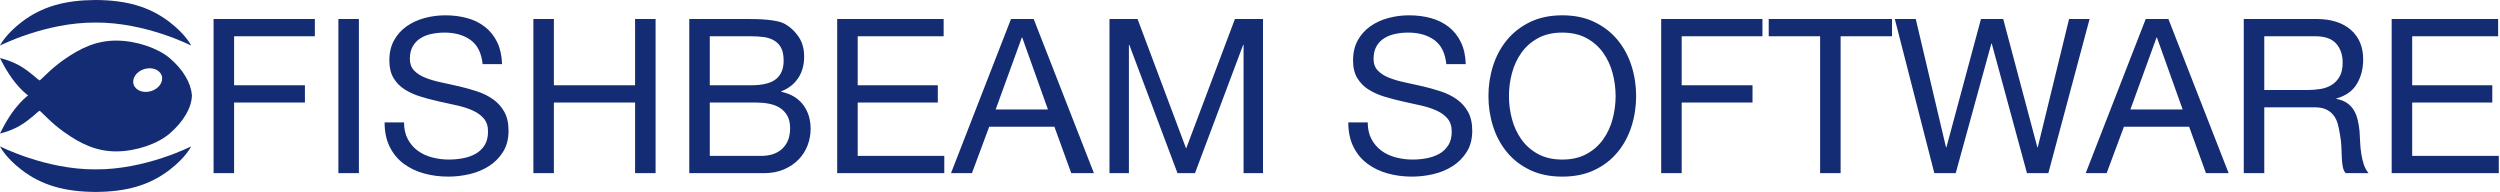
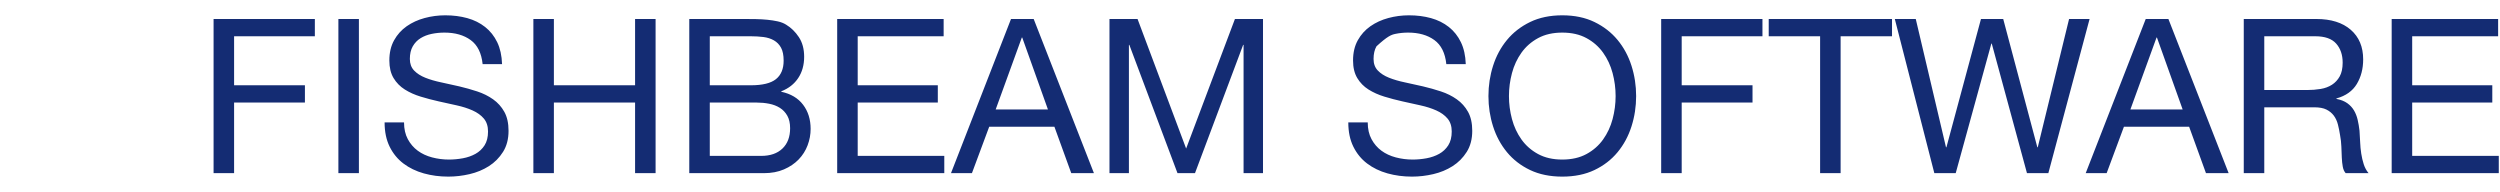
<svg xmlns="http://www.w3.org/2000/svg" xmlns:ns1="http://www.bohemiancoding.com/sketch/ns" width="521px" height="40px" viewBox="0 0 521 40" version="1.1">
  <title>Fill 7 + FISHBEAM SOFTWARE</title>
  <desc>Created with Sketch.</desc>
  <defs />
  <g id="Page-1" stroke="none" stroke-width="1" fill="none" fill-rule="evenodd" ns1:type="MSPage">
    <g id="Fishbeam-Software" ns1:type="MSLayerGroup" fill="#142C73">
-       <path d="M31.534,18.973 C29.92,19.487 28.272,18.882 27.855,17.622 C27.437,16.361 28.407,14.922 30.021,14.407 C31.635,13.893 33.282,14.498 33.7,15.759 C34.117,17.02 33.148,18.459 31.534,18.973 L31.534,18.973 Z M19.929,0.001 C26.241,0.034 31.057,1.33 35.295,4.563 C38.782,7.223 39.841,9.499 39.841,9.499 C39.841,9.499 30.291,4.616 19.887,4.703 C19.879,4.703 19.871,4.703 19.863,4.703 L19.863,4.701 C9.494,4.644 0,9.498 0,9.498 C0,9.498 1.059,7.222 4.546,4.562 C8.773,1.338 13.575,0.04 19.863,0 C19.87,0 19.877,0 19.884,0 C19.899,0 19.914,7.2948215e-05 19.929,0 L19.929,0.001 Z M19.929,35.297 L19.929,35.297 C19.937,35.297 19.946,35.297 19.954,35.297 C19.937,35.297 19.92,35.297 19.903,35.297 C19.898,35.297 19.893,35.297 19.887,35.297 C19.879,35.297 19.871,35.297 19.863,35.297 C9.494,35.355 0,30.501 0,30.501 C0,30.501 1.059,32.777 4.546,35.437 C8.773,38.661 13.575,39.96 19.863,39.999 L19.863,40 C19.871,40 19.879,40 19.887,40 C19.896,39.999 19.904,39.999 19.912,39.999 C19.915,39.999 19.918,39.999 19.921,39.999 C19.923,39.999 19.926,39.999 19.929,39.999 C26.241,39.966 31.057,38.67 35.295,35.437 C38.782,32.777 39.841,30.501 39.841,30.501 C39.841,30.501 30.316,35.371 19.929,35.297 L19.929,35.297 Z M40,19.81 L39.986,19.81 C39.795,17.318 38.186,14.515 35.402,12.14 C32.96,10.056 28.464,8.485 24.313,8.459 C19.991,8.43 16.693,10.104 13.423,12.363 C10.45,14.416 8.476,16.768 8.24,16.751 C8.005,16.733 6.462,15.08 4.267,13.785 C2.222,12.577 0,12.107 0,12.107 C0,12.107 1.306,14.875 3.102,17.131 C4.436,18.807 5.52,19.646 5.861,19.891 C5.52,20.139 4.436,20.995 3.102,22.705 C1.306,25.005 0,27.83 0,27.83 C0,27.83 2.222,27.35 4.267,26.118 C6.462,24.797 8.005,23.111 8.24,23.093 C8.476,23.075 10.45,25.474 13.423,27.569 C16.693,29.873 19.991,31.579 24.313,31.551 C28.464,31.523 32.96,29.922 35.402,27.796 C38.188,25.372 39.91,22.522 39.992,19.969 L40,19.969 C39.999,19.951 39.996,19.932 39.995,19.914 C39.996,19.879 40,19.845 40,19.81 Z" id="Fill-7" ns1:type="MSShapeGroup" />
-       <path d="M44.51,3.958 L44.51,36.087 L48.785,36.087 L48.785,21.372 L63.545,21.372 L63.545,17.773 L48.785,17.773 L48.785,7.558 L65.615,7.558 L65.615,3.958 L44.51,3.958 Z M70.52,3.958 L70.52,36.087 L74.795,36.087 L74.795,3.958 L70.52,3.958 Z M100.58,13.363 L104.63,13.363 C104.57,11.592 104.233,10.07 103.618,8.795 C103.002,7.52 102.163,6.463 101.097,5.622 C100.032,4.782 98.795,4.168 97.385,3.777 C95.975,3.387 94.445,3.192 92.795,3.192 C91.325,3.192 89.893,3.38 88.498,3.755 C87.102,4.13 85.858,4.7 84.763,5.465 C83.667,6.23 82.79,7.205 82.13,8.39 C81.47,9.575 81.14,10.977 81.14,12.598 C81.14,14.068 81.432,15.29 82.017,16.265 C82.603,17.24 83.382,18.035 84.358,18.65 C85.333,19.265 86.435,19.76 87.665,20.135 C88.895,20.51 90.147,20.84 91.422,21.125 C92.698,21.41 93.95,21.687 95.18,21.957 C96.41,22.228 97.512,22.58 98.487,23.015 C99.463,23.45 100.242,24.012 100.828,24.703 C101.413,25.393 101.705,26.292 101.705,27.402 C101.705,28.573 101.465,29.532 100.985,30.282 C100.505,31.033 99.875,31.625 99.095,32.06 C98.315,32.495 97.438,32.802 96.463,32.983 C95.487,33.163 94.52,33.252 93.56,33.252 C92.36,33.252 91.19,33.103 90.05,32.803 C88.91,32.502 87.913,32.038 87.058,31.407 C86.202,30.777 85.513,29.975 84.987,29 C84.462,28.025 84.2,26.863 84.2,25.512 L80.15,25.512 C80.15,27.463 80.502,29.15 81.207,30.575 C81.913,32 82.872,33.17 84.088,34.085 C85.303,35 86.712,35.682 88.317,36.133 C89.923,36.583 91.625,36.807 93.425,36.807 C94.895,36.807 96.372,36.635 97.858,36.29 C99.343,35.945 100.685,35.39 101.885,34.625 C103.085,33.86 104.067,32.87 104.832,31.655 C105.598,30.44 105.98,28.978 105.98,27.267 C105.98,25.677 105.688,24.358 105.103,23.308 C104.517,22.257 103.738,21.388 102.763,20.698 C101.787,20.007 100.685,19.46 99.455,19.055 C98.225,18.65 96.973,18.298 95.698,17.997 C94.422,17.697 93.17,17.42 91.94,17.165 C90.71,16.91 89.608,16.588 88.632,16.198 C87.657,15.807 86.878,15.305 86.293,14.69 C85.707,14.075 85.415,13.273 85.415,12.283 C85.415,11.232 85.617,10.355 86.022,9.65 C86.428,8.945 86.967,8.383 87.642,7.963 C88.318,7.542 89.09,7.243 89.96,7.062 C90.83,6.882 91.715,6.793 92.615,6.793 C94.835,6.793 96.657,7.31 98.082,8.345 C99.508,9.38 100.34,11.052 100.58,13.363 L100.58,13.363 Z M111.155,3.958 L111.155,36.087 L115.43,36.087 L115.43,21.372 L132.35,21.372 L132.35,36.087 L136.625,36.087 L136.625,3.958 L132.35,3.958 L132.35,17.773 L115.43,17.773 L115.43,3.958 L111.155,3.958 Z M147.92,17.773 L147.92,7.558 L156.47,7.558 C157.4,7.558 158.277,7.61 159.102,7.715 C159.928,7.82 160.655,8.052 161.285,8.412 C161.915,8.773 162.41,9.282 162.77,9.943 C163.13,10.603 163.31,11.502 163.31,12.643 C163.31,14.353 162.778,15.635 161.713,16.49 C160.647,17.345 158.9,17.773 156.47,17.773 L147.92,17.773 Z M143.645,3.958 L143.645,36.087 L159.17,36.087 C160.76,36.087 162.162,35.825 163.377,35.3 C164.593,34.775 165.612,34.085 166.438,33.23 C167.263,32.375 167.885,31.393 168.305,30.282 C168.725,29.172 168.935,28.033 168.935,26.863 C168.935,24.882 168.41,23.203 167.36,21.823 C166.31,20.442 164.795,19.543 162.815,19.122 L162.815,19.032 C164.345,18.432 165.522,17.51 166.347,16.265 C167.173,15.02 167.585,13.543 167.585,11.832 C167.585,10.212 167.218,8.848 166.482,7.737 C165.747,6.627 164.855,5.758 163.805,5.128 C163.325,4.827 162.748,4.603 162.072,4.452 C161.397,4.302 160.67,4.19 159.89,4.115 C159.11,4.04 158.323,3.995 157.528,3.98 C156.732,3.965 155.99,3.958 155.3,3.958 L143.645,3.958 Z M147.92,32.487 L147.92,21.372 L157.685,21.372 C158.585,21.372 159.455,21.455 160.295,21.62 C161.135,21.785 161.877,22.07 162.523,22.475 C163.168,22.88 163.685,23.427 164.075,24.117 C164.465,24.808 164.66,25.677 164.66,26.727 C164.66,28.528 164.128,29.937 163.062,30.957 C161.997,31.978 160.52,32.487 158.63,32.487 L147.92,32.487 Z M174.47,3.958 L174.47,36.087 L196.79,36.087 L196.79,32.487 L178.745,32.487 L178.745,21.372 L195.44,21.372 L195.44,17.773 L178.745,17.773 L178.745,7.558 L196.655,7.558 L196.655,3.958 L174.47,3.958 Z M207.5,22.812 L212.945,7.827 L213.035,7.827 L218.39,22.812 L207.5,22.812 Z M210.695,3.958 L198.185,36.087 L202.55,36.087 L206.15,26.413 L219.74,26.413 L223.25,36.087 L227.975,36.087 L215.42,3.958 L210.695,3.958 Z M231.215,3.958 L231.215,36.087 L235.265,36.087 L235.265,9.357 L235.355,9.357 L245.39,36.087 L249.035,36.087 L259.07,9.357 L259.16,9.357 L259.16,36.087 L263.21,36.087 L263.21,3.958 L257.36,3.958 L247.19,30.957 L237.065,3.958 L231.215,3.958 Z M301.415,13.363 L305.465,13.363 C305.405,11.592 305.068,10.07 304.452,8.795 C303.837,7.52 302.998,6.463 301.933,5.622 C300.867,4.782 299.63,4.168 298.22,3.777 C296.81,3.387 295.28,3.192 293.63,3.192 C292.16,3.192 290.728,3.38 289.332,3.755 C287.937,4.13 286.693,4.7 285.598,5.465 C284.502,6.23 283.625,7.205 282.965,8.39 C282.305,9.575 281.975,10.977 281.975,12.598 C281.975,14.068 282.267,15.29 282.853,16.265 C283.438,17.24 284.217,18.035 285.192,18.65 C286.168,19.265 287.27,19.76 288.5,20.135 C289.73,20.51 290.982,20.84 292.257,21.125 C293.533,21.41 294.785,21.687 296.015,21.957 C297.245,22.228 298.347,22.58 299.322,23.015 C300.298,23.45 301.077,24.012 301.663,24.703 C302.248,25.393 302.54,26.292 302.54,27.402 C302.54,28.573 302.3,29.532 301.82,30.282 C301.34,31.033 300.71,31.625 299.93,32.06 C299.15,32.495 298.273,32.802 297.298,32.983 C296.322,33.163 295.355,33.252 294.395,33.252 C293.195,33.252 292.025,33.103 290.885,32.803 C289.745,32.502 288.748,32.038 287.892,31.407 C287.037,30.777 286.348,29.975 285.822,29 C285.297,28.025 285.035,26.863 285.035,25.512 L280.985,25.512 C280.985,27.463 281.337,29.15 282.043,30.575 C282.748,32 283.707,33.17 284.923,34.085 C286.138,35 287.547,35.682 289.152,36.133 C290.758,36.583 292.46,36.807 294.26,36.807 C295.73,36.807 297.207,36.635 298.692,36.29 C300.178,35.945 301.52,35.39 302.72,34.625 C303.92,33.86 304.902,32.87 305.668,31.655 C306.433,30.44 306.815,28.978 306.815,27.267 C306.815,25.677 306.523,24.358 305.938,23.308 C305.352,22.257 304.573,21.388 303.598,20.698 C302.622,20.007 301.52,19.46 300.29,19.055 C299.06,18.65 297.808,18.298 296.533,17.997 C295.257,17.697 294.005,17.42 292.775,17.165 C291.545,16.91 290.443,16.588 289.467,16.198 C288.492,15.807 287.713,15.305 287.127,14.69 C286.542,14.075 286.25,13.273 286.25,12.283 C286.25,11.232 286.452,10.355 286.858,9.65 C287.263,8.945 287.802,8.383 288.478,7.963 C289.153,7.542 289.925,7.243 290.795,7.062 C291.665,6.882 292.55,6.793 293.45,6.793 C295.67,6.793 297.492,7.31 298.918,8.345 C300.343,9.38 301.175,11.052 301.415,13.363 L301.415,13.363 Z M314.465,20.023 C314.465,18.402 314.675,16.805 315.095,15.23 C315.515,13.655 316.175,12.238 317.075,10.977 C317.975,9.717 319.13,8.705 320.54,7.94 C321.95,7.175 323.63,6.793 325.58,6.793 C327.53,6.793 329.21,7.175 330.62,7.94 C332.03,8.705 333.185,9.717 334.085,10.977 C334.985,12.238 335.645,13.655 336.065,15.23 C336.485,16.805 336.695,18.402 336.695,20.023 C336.695,21.643 336.485,23.24 336.065,24.815 C335.645,26.39 334.985,27.807 334.085,29.067 C333.185,30.328 332.03,31.34 330.62,32.105 C329.21,32.87 327.53,33.252 325.58,33.252 C323.63,33.252 321.95,32.87 320.54,32.105 C319.13,31.34 317.975,30.328 317.075,29.067 C316.175,27.807 315.515,26.39 315.095,24.815 C314.675,23.24 314.465,21.643 314.465,20.023 L314.465,20.023 Z M310.19,20.023 C310.19,22.213 310.512,24.32 311.158,26.345 C311.803,28.37 312.77,30.162 314.06,31.723 C315.35,33.283 316.955,34.52 318.875,35.435 C320.795,36.35 323.03,36.807 325.58,36.807 C328.13,36.807 330.365,36.35 332.285,35.435 C334.205,34.52 335.81,33.283 337.1,31.723 C338.39,30.162 339.357,28.37 340.002,26.345 C340.648,24.32 340.97,22.213 340.97,20.023 C340.97,17.832 340.648,15.725 340.002,13.7 C339.357,11.675 338.39,9.883 337.1,8.322 C335.81,6.762 334.205,5.518 332.285,4.588 C330.365,3.657 328.13,3.192 325.58,3.192 C323.03,3.192 320.795,3.657 318.875,4.588 C316.955,5.518 315.35,6.762 314.06,8.322 C312.77,9.883 311.803,11.675 311.158,13.7 C310.512,15.725 310.19,17.832 310.19,20.023 L310.19,20.023 Z M346.19,3.958 L346.19,36.087 L350.465,36.087 L350.465,21.372 L365.225,21.372 L365.225,17.773 L350.465,17.773 L350.465,7.558 L367.295,7.558 L367.295,3.958 L346.19,3.958 Z M379.31,7.558 L379.31,36.087 L383.585,36.087 L383.585,7.558 L394.295,7.558 L394.295,3.958 L368.6,3.958 L368.6,7.558 L379.31,7.558 Z M426.875,36.087 L435.47,3.958 L431.195,3.958 L424.67,30.688 L424.58,30.688 L417.47,3.958 L412.835,3.958 L405.635,30.688 L405.545,30.688 L399.245,3.958 L394.88,3.958 L403.115,36.087 L407.57,36.087 L414.995,9.088 L415.085,9.088 L422.42,36.087 L426.875,36.087 Z M443.975,22.812 L449.42,7.827 L449.51,7.827 L454.865,22.812 L443.975,22.812 Z M447.17,3.958 L434.66,36.087 L439.025,36.087 L442.625,26.413 L456.215,26.413 L459.725,36.087 L464.45,36.087 L451.895,3.958 L447.17,3.958 Z M467.6,3.958 L467.6,36.087 L471.875,36.087 L471.875,22.363 L482.315,22.363 C483.365,22.363 484.205,22.52 484.835,22.835 C485.465,23.15 485.975,23.57 486.365,24.095 C486.755,24.62 487.04,25.235 487.22,25.94 C487.4,26.645 487.55,27.387 487.67,28.168 C487.82,28.948 487.91,29.742 487.94,30.552 C487.97,31.363 488,32.12 488.03,32.825 C488.06,33.53 488.127,34.167 488.233,34.737 C488.338,35.308 488.54,35.757 488.84,36.087 L493.61,36.087 C493.16,35.547 492.823,34.925 492.598,34.22 C492.372,33.515 492.2,32.773 492.08,31.992 C491.96,31.212 491.885,30.418 491.855,29.608 C491.825,28.797 491.78,28.003 491.72,27.223 C491.63,26.442 491.503,25.693 491.337,24.973 C491.172,24.252 490.918,23.6 490.572,23.015 C490.227,22.43 489.763,21.928 489.178,21.508 C488.592,21.087 487.835,20.788 486.905,20.608 L486.905,20.517 C488.855,19.977 490.272,18.973 491.158,17.503 C492.043,16.032 492.485,14.323 492.485,12.373 C492.485,9.762 491.623,7.708 489.897,6.207 C488.172,4.707 485.78,3.958 482.72,3.958 L467.6,3.958 Z M480.785,18.762 L471.875,18.762 L471.875,7.558 L482.495,7.558 C484.505,7.558 485.96,8.067 486.86,9.088 C487.76,10.108 488.21,11.427 488.21,13.047 C488.21,14.218 488.008,15.17 487.603,15.905 C487.197,16.64 486.658,17.225 485.983,17.66 C485.307,18.095 484.52,18.387 483.62,18.538 C482.72,18.688 481.775,18.762 480.785,18.762 L480.785,18.762 Z M498.425,3.958 L498.425,36.087 L520.745,36.087 L520.745,32.487 L502.7,32.487 L502.7,21.372 L519.395,21.372 L519.395,17.773 L502.7,17.773 L502.7,7.558 L520.61,7.558 L520.61,3.958 L498.425,3.958 Z" id="FISHBEAM-SOFTWARE" ns1:type="MSShapeGroup" />
+       <path d="M44.51,3.958 L44.51,36.087 L48.785,36.087 L48.785,21.372 L63.545,21.372 L63.545,17.773 L48.785,17.773 L48.785,7.558 L65.615,7.558 L65.615,3.958 L44.51,3.958 Z M70.52,3.958 L70.52,36.087 L74.795,36.087 L74.795,3.958 L70.52,3.958 Z M100.58,13.363 L104.63,13.363 C104.57,11.592 104.233,10.07 103.618,8.795 C103.002,7.52 102.163,6.463 101.097,5.622 C100.032,4.782 98.795,4.168 97.385,3.777 C95.975,3.387 94.445,3.192 92.795,3.192 C91.325,3.192 89.893,3.38 88.498,3.755 C87.102,4.13 85.858,4.7 84.763,5.465 C83.667,6.23 82.79,7.205 82.13,8.39 C81.47,9.575 81.14,10.977 81.14,12.598 C81.14,14.068 81.432,15.29 82.017,16.265 C82.603,17.24 83.382,18.035 84.358,18.65 C85.333,19.265 86.435,19.76 87.665,20.135 C88.895,20.51 90.147,20.84 91.422,21.125 C92.698,21.41 93.95,21.687 95.18,21.957 C96.41,22.228 97.512,22.58 98.487,23.015 C99.463,23.45 100.242,24.012 100.828,24.703 C101.413,25.393 101.705,26.292 101.705,27.402 C101.705,28.573 101.465,29.532 100.985,30.282 C100.505,31.033 99.875,31.625 99.095,32.06 C98.315,32.495 97.438,32.802 96.463,32.983 C95.487,33.163 94.52,33.252 93.56,33.252 C92.36,33.252 91.19,33.103 90.05,32.803 C88.91,32.502 87.913,32.038 87.058,31.407 C86.202,30.777 85.513,29.975 84.987,29 C84.462,28.025 84.2,26.863 84.2,25.512 L80.15,25.512 C80.15,27.463 80.502,29.15 81.207,30.575 C81.913,32 82.872,33.17 84.088,34.085 C85.303,35 86.712,35.682 88.317,36.133 C89.923,36.583 91.625,36.807 93.425,36.807 C94.895,36.807 96.372,36.635 97.858,36.29 C99.343,35.945 100.685,35.39 101.885,34.625 C103.085,33.86 104.067,32.87 104.832,31.655 C105.598,30.44 105.98,28.978 105.98,27.267 C105.98,25.677 105.688,24.358 105.103,23.308 C104.517,22.257 103.738,21.388 102.763,20.698 C101.787,20.007 100.685,19.46 99.455,19.055 C98.225,18.65 96.973,18.298 95.698,17.997 C94.422,17.697 93.17,17.42 91.94,17.165 C90.71,16.91 89.608,16.588 88.632,16.198 C87.657,15.807 86.878,15.305 86.293,14.69 C85.707,14.075 85.415,13.273 85.415,12.283 C85.415,11.232 85.617,10.355 86.022,9.65 C86.428,8.945 86.967,8.383 87.642,7.963 C88.318,7.542 89.09,7.243 89.96,7.062 C90.83,6.882 91.715,6.793 92.615,6.793 C94.835,6.793 96.657,7.31 98.082,8.345 C99.508,9.38 100.34,11.052 100.58,13.363 L100.58,13.363 Z M111.155,3.958 L111.155,36.087 L115.43,36.087 L115.43,21.372 L132.35,21.372 L132.35,36.087 L136.625,36.087 L136.625,3.958 L132.35,3.958 L132.35,17.773 L115.43,17.773 L115.43,3.958 L111.155,3.958 Z M147.92,17.773 L147.92,7.558 L156.47,7.558 C157.4,7.558 158.277,7.61 159.102,7.715 C159.928,7.82 160.655,8.052 161.285,8.412 C161.915,8.773 162.41,9.282 162.77,9.943 C163.13,10.603 163.31,11.502 163.31,12.643 C163.31,14.353 162.778,15.635 161.713,16.49 C160.647,17.345 158.9,17.773 156.47,17.773 L147.92,17.773 Z M143.645,3.958 L143.645,36.087 L159.17,36.087 C160.76,36.087 162.162,35.825 163.377,35.3 C164.593,34.775 165.612,34.085 166.438,33.23 C167.263,32.375 167.885,31.393 168.305,30.282 C168.725,29.172 168.935,28.033 168.935,26.863 C168.935,24.882 168.41,23.203 167.36,21.823 C166.31,20.442 164.795,19.543 162.815,19.122 L162.815,19.032 C164.345,18.432 165.522,17.51 166.347,16.265 C167.173,15.02 167.585,13.543 167.585,11.832 C167.585,10.212 167.218,8.848 166.482,7.737 C165.747,6.627 164.855,5.758 163.805,5.128 C163.325,4.827 162.748,4.603 162.072,4.452 C161.397,4.302 160.67,4.19 159.89,4.115 C159.11,4.04 158.323,3.995 157.528,3.98 C156.732,3.965 155.99,3.958 155.3,3.958 L143.645,3.958 Z M147.92,32.487 L147.92,21.372 L157.685,21.372 C158.585,21.372 159.455,21.455 160.295,21.62 C161.135,21.785 161.877,22.07 162.523,22.475 C163.168,22.88 163.685,23.427 164.075,24.117 C164.465,24.808 164.66,25.677 164.66,26.727 C164.66,28.528 164.128,29.937 163.062,30.957 C161.997,31.978 160.52,32.487 158.63,32.487 L147.92,32.487 Z M174.47,3.958 L174.47,36.087 L196.79,36.087 L196.79,32.487 L178.745,32.487 L178.745,21.372 L195.44,21.372 L195.44,17.773 L178.745,17.773 L178.745,7.558 L196.655,7.558 L196.655,3.958 L174.47,3.958 Z M207.5,22.812 L212.945,7.827 L213.035,7.827 L218.39,22.812 L207.5,22.812 Z M210.695,3.958 L198.185,36.087 L202.55,36.087 L206.15,26.413 L219.74,26.413 L223.25,36.087 L227.975,36.087 L215.42,3.958 L210.695,3.958 Z M231.215,3.958 L231.215,36.087 L235.265,36.087 L235.265,9.357 L235.355,9.357 L245.39,36.087 L249.035,36.087 L259.07,9.357 L259.16,9.357 L259.16,36.087 L263.21,36.087 L263.21,3.958 L257.36,3.958 L247.19,30.957 L237.065,3.958 L231.215,3.958 Z M301.415,13.363 L305.465,13.363 C305.405,11.592 305.068,10.07 304.452,8.795 C303.837,7.52 302.998,6.463 301.933,5.622 C300.867,4.782 299.63,4.168 298.22,3.777 C296.81,3.387 295.28,3.192 293.63,3.192 C292.16,3.192 290.728,3.38 289.332,3.755 C287.937,4.13 286.693,4.7 285.598,5.465 C284.502,6.23 283.625,7.205 282.965,8.39 C282.305,9.575 281.975,10.977 281.975,12.598 C281.975,14.068 282.267,15.29 282.853,16.265 C283.438,17.24 284.217,18.035 285.192,18.65 C286.168,19.265 287.27,19.76 288.5,20.135 C289.73,20.51 290.982,20.84 292.257,21.125 C293.533,21.41 294.785,21.687 296.015,21.957 C297.245,22.228 298.347,22.58 299.322,23.015 C300.298,23.45 301.077,24.012 301.663,24.703 C302.248,25.393 302.54,26.292 302.54,27.402 C302.54,28.573 302.3,29.532 301.82,30.282 C301.34,31.033 300.71,31.625 299.93,32.06 C299.15,32.495 298.273,32.802 297.298,32.983 C296.322,33.163 295.355,33.252 294.395,33.252 C293.195,33.252 292.025,33.103 290.885,32.803 C289.745,32.502 288.748,32.038 287.892,31.407 C287.037,30.777 286.348,29.975 285.822,29 C285.297,28.025 285.035,26.863 285.035,25.512 L280.985,25.512 C280.985,27.463 281.337,29.15 282.043,30.575 C282.748,32 283.707,33.17 284.923,34.085 C286.138,35 287.547,35.682 289.152,36.133 C290.758,36.583 292.46,36.807 294.26,36.807 C295.73,36.807 297.207,36.635 298.692,36.29 C300.178,35.945 301.52,35.39 302.72,34.625 C303.92,33.86 304.902,32.87 305.668,31.655 C306.433,30.44 306.815,28.978 306.815,27.267 C306.815,25.677 306.523,24.358 305.938,23.308 C305.352,22.257 304.573,21.388 303.598,20.698 C302.622,20.007 301.52,19.46 300.29,19.055 C299.06,18.65 297.808,18.298 296.533,17.997 C295.257,17.697 294.005,17.42 292.775,17.165 C291.545,16.91 290.443,16.588 289.467,16.198 C288.492,15.807 287.713,15.305 287.127,14.69 C286.542,14.075 286.25,13.273 286.25,12.283 C286.25,11.232 286.452,10.355 286.858,9.65 C289.153,7.542 289.925,7.243 290.795,7.062 C291.665,6.882 292.55,6.793 293.45,6.793 C295.67,6.793 297.492,7.31 298.918,8.345 C300.343,9.38 301.175,11.052 301.415,13.363 L301.415,13.363 Z M314.465,20.023 C314.465,18.402 314.675,16.805 315.095,15.23 C315.515,13.655 316.175,12.238 317.075,10.977 C317.975,9.717 319.13,8.705 320.54,7.94 C321.95,7.175 323.63,6.793 325.58,6.793 C327.53,6.793 329.21,7.175 330.62,7.94 C332.03,8.705 333.185,9.717 334.085,10.977 C334.985,12.238 335.645,13.655 336.065,15.23 C336.485,16.805 336.695,18.402 336.695,20.023 C336.695,21.643 336.485,23.24 336.065,24.815 C335.645,26.39 334.985,27.807 334.085,29.067 C333.185,30.328 332.03,31.34 330.62,32.105 C329.21,32.87 327.53,33.252 325.58,33.252 C323.63,33.252 321.95,32.87 320.54,32.105 C319.13,31.34 317.975,30.328 317.075,29.067 C316.175,27.807 315.515,26.39 315.095,24.815 C314.675,23.24 314.465,21.643 314.465,20.023 L314.465,20.023 Z M310.19,20.023 C310.19,22.213 310.512,24.32 311.158,26.345 C311.803,28.37 312.77,30.162 314.06,31.723 C315.35,33.283 316.955,34.52 318.875,35.435 C320.795,36.35 323.03,36.807 325.58,36.807 C328.13,36.807 330.365,36.35 332.285,35.435 C334.205,34.52 335.81,33.283 337.1,31.723 C338.39,30.162 339.357,28.37 340.002,26.345 C340.648,24.32 340.97,22.213 340.97,20.023 C340.97,17.832 340.648,15.725 340.002,13.7 C339.357,11.675 338.39,9.883 337.1,8.322 C335.81,6.762 334.205,5.518 332.285,4.588 C330.365,3.657 328.13,3.192 325.58,3.192 C323.03,3.192 320.795,3.657 318.875,4.588 C316.955,5.518 315.35,6.762 314.06,8.322 C312.77,9.883 311.803,11.675 311.158,13.7 C310.512,15.725 310.19,17.832 310.19,20.023 L310.19,20.023 Z M346.19,3.958 L346.19,36.087 L350.465,36.087 L350.465,21.372 L365.225,21.372 L365.225,17.773 L350.465,17.773 L350.465,7.558 L367.295,7.558 L367.295,3.958 L346.19,3.958 Z M379.31,7.558 L379.31,36.087 L383.585,36.087 L383.585,7.558 L394.295,7.558 L394.295,3.958 L368.6,3.958 L368.6,7.558 L379.31,7.558 Z M426.875,36.087 L435.47,3.958 L431.195,3.958 L424.67,30.688 L424.58,30.688 L417.47,3.958 L412.835,3.958 L405.635,30.688 L405.545,30.688 L399.245,3.958 L394.88,3.958 L403.115,36.087 L407.57,36.087 L414.995,9.088 L415.085,9.088 L422.42,36.087 L426.875,36.087 Z M443.975,22.812 L449.42,7.827 L449.51,7.827 L454.865,22.812 L443.975,22.812 Z M447.17,3.958 L434.66,36.087 L439.025,36.087 L442.625,26.413 L456.215,26.413 L459.725,36.087 L464.45,36.087 L451.895,3.958 L447.17,3.958 Z M467.6,3.958 L467.6,36.087 L471.875,36.087 L471.875,22.363 L482.315,22.363 C483.365,22.363 484.205,22.52 484.835,22.835 C485.465,23.15 485.975,23.57 486.365,24.095 C486.755,24.62 487.04,25.235 487.22,25.94 C487.4,26.645 487.55,27.387 487.67,28.168 C487.82,28.948 487.91,29.742 487.94,30.552 C487.97,31.363 488,32.12 488.03,32.825 C488.06,33.53 488.127,34.167 488.233,34.737 C488.338,35.308 488.54,35.757 488.84,36.087 L493.61,36.087 C493.16,35.547 492.823,34.925 492.598,34.22 C492.372,33.515 492.2,32.773 492.08,31.992 C491.96,31.212 491.885,30.418 491.855,29.608 C491.825,28.797 491.78,28.003 491.72,27.223 C491.63,26.442 491.503,25.693 491.337,24.973 C491.172,24.252 490.918,23.6 490.572,23.015 C490.227,22.43 489.763,21.928 489.178,21.508 C488.592,21.087 487.835,20.788 486.905,20.608 L486.905,20.517 C488.855,19.977 490.272,18.973 491.158,17.503 C492.043,16.032 492.485,14.323 492.485,12.373 C492.485,9.762 491.623,7.708 489.897,6.207 C488.172,4.707 485.78,3.958 482.72,3.958 L467.6,3.958 Z M480.785,18.762 L471.875,18.762 L471.875,7.558 L482.495,7.558 C484.505,7.558 485.96,8.067 486.86,9.088 C487.76,10.108 488.21,11.427 488.21,13.047 C488.21,14.218 488.008,15.17 487.603,15.905 C487.197,16.64 486.658,17.225 485.983,17.66 C485.307,18.095 484.52,18.387 483.62,18.538 C482.72,18.688 481.775,18.762 480.785,18.762 L480.785,18.762 Z M498.425,3.958 L498.425,36.087 L520.745,36.087 L520.745,32.487 L502.7,32.487 L502.7,21.372 L519.395,21.372 L519.395,17.773 L502.7,17.773 L502.7,7.558 L520.61,7.558 L520.61,3.958 L498.425,3.958 Z" id="FISHBEAM-SOFTWARE" ns1:type="MSShapeGroup" />
    </g>
  </g>
</svg>